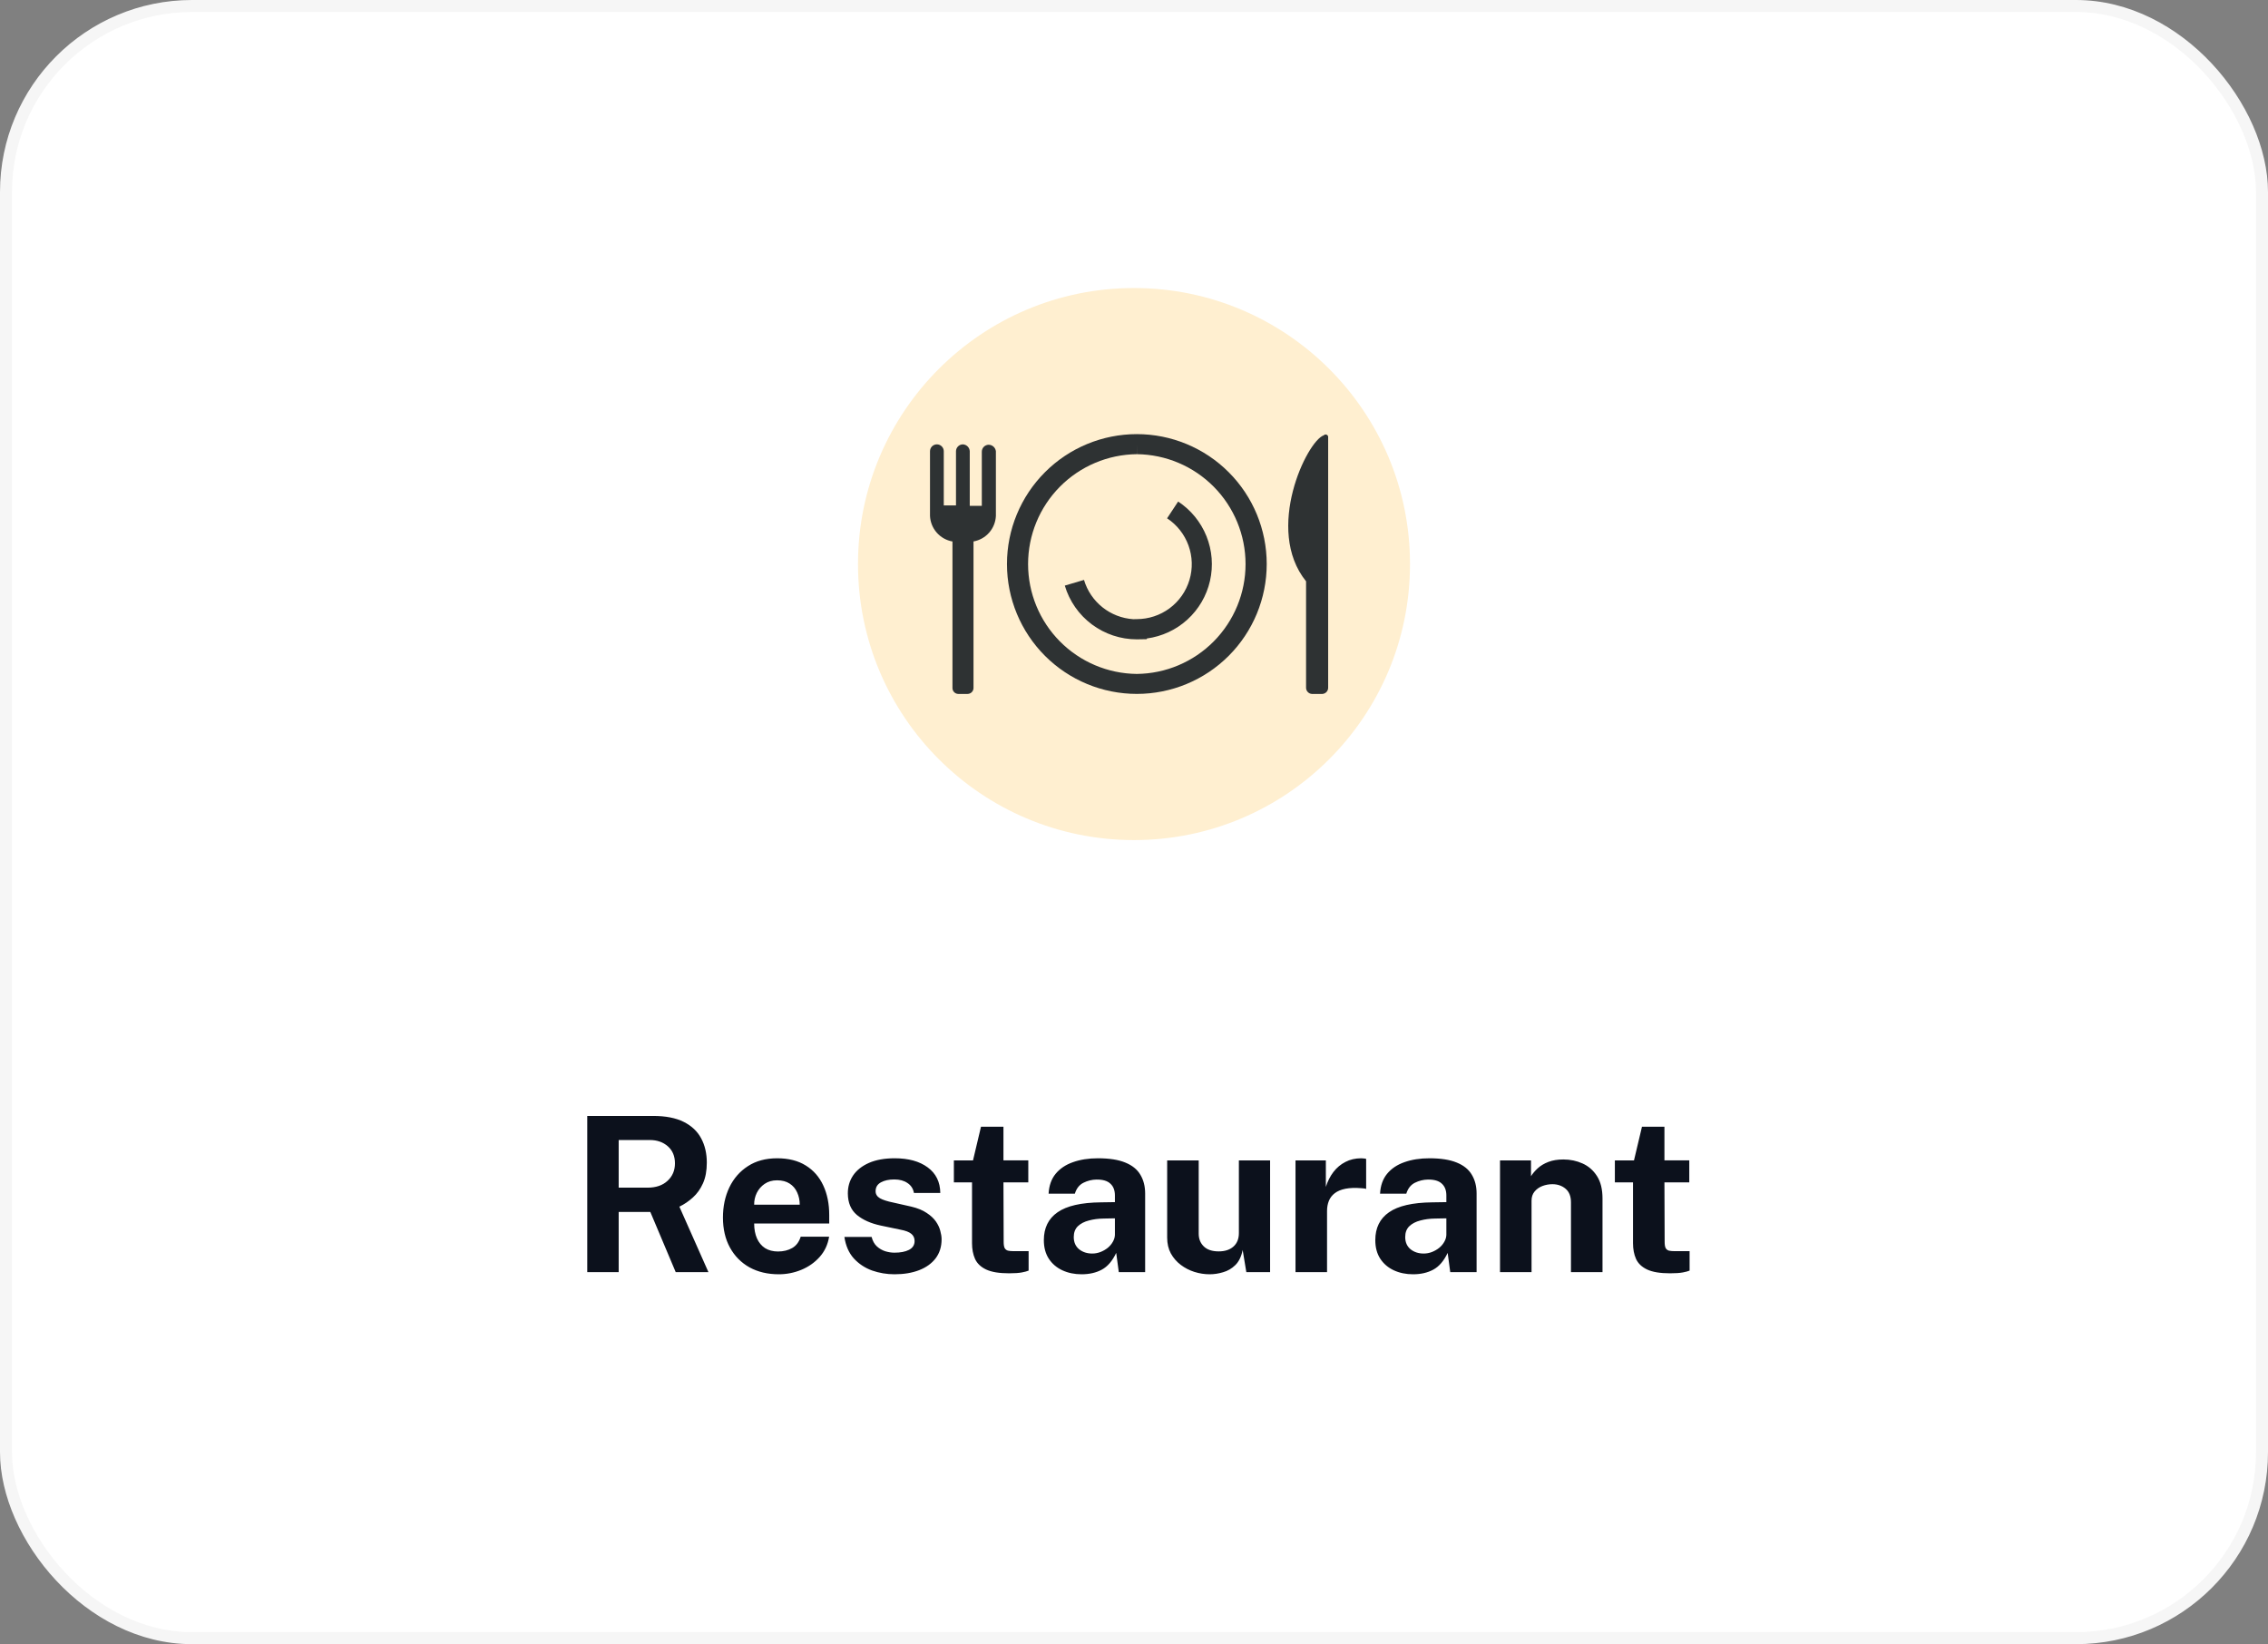
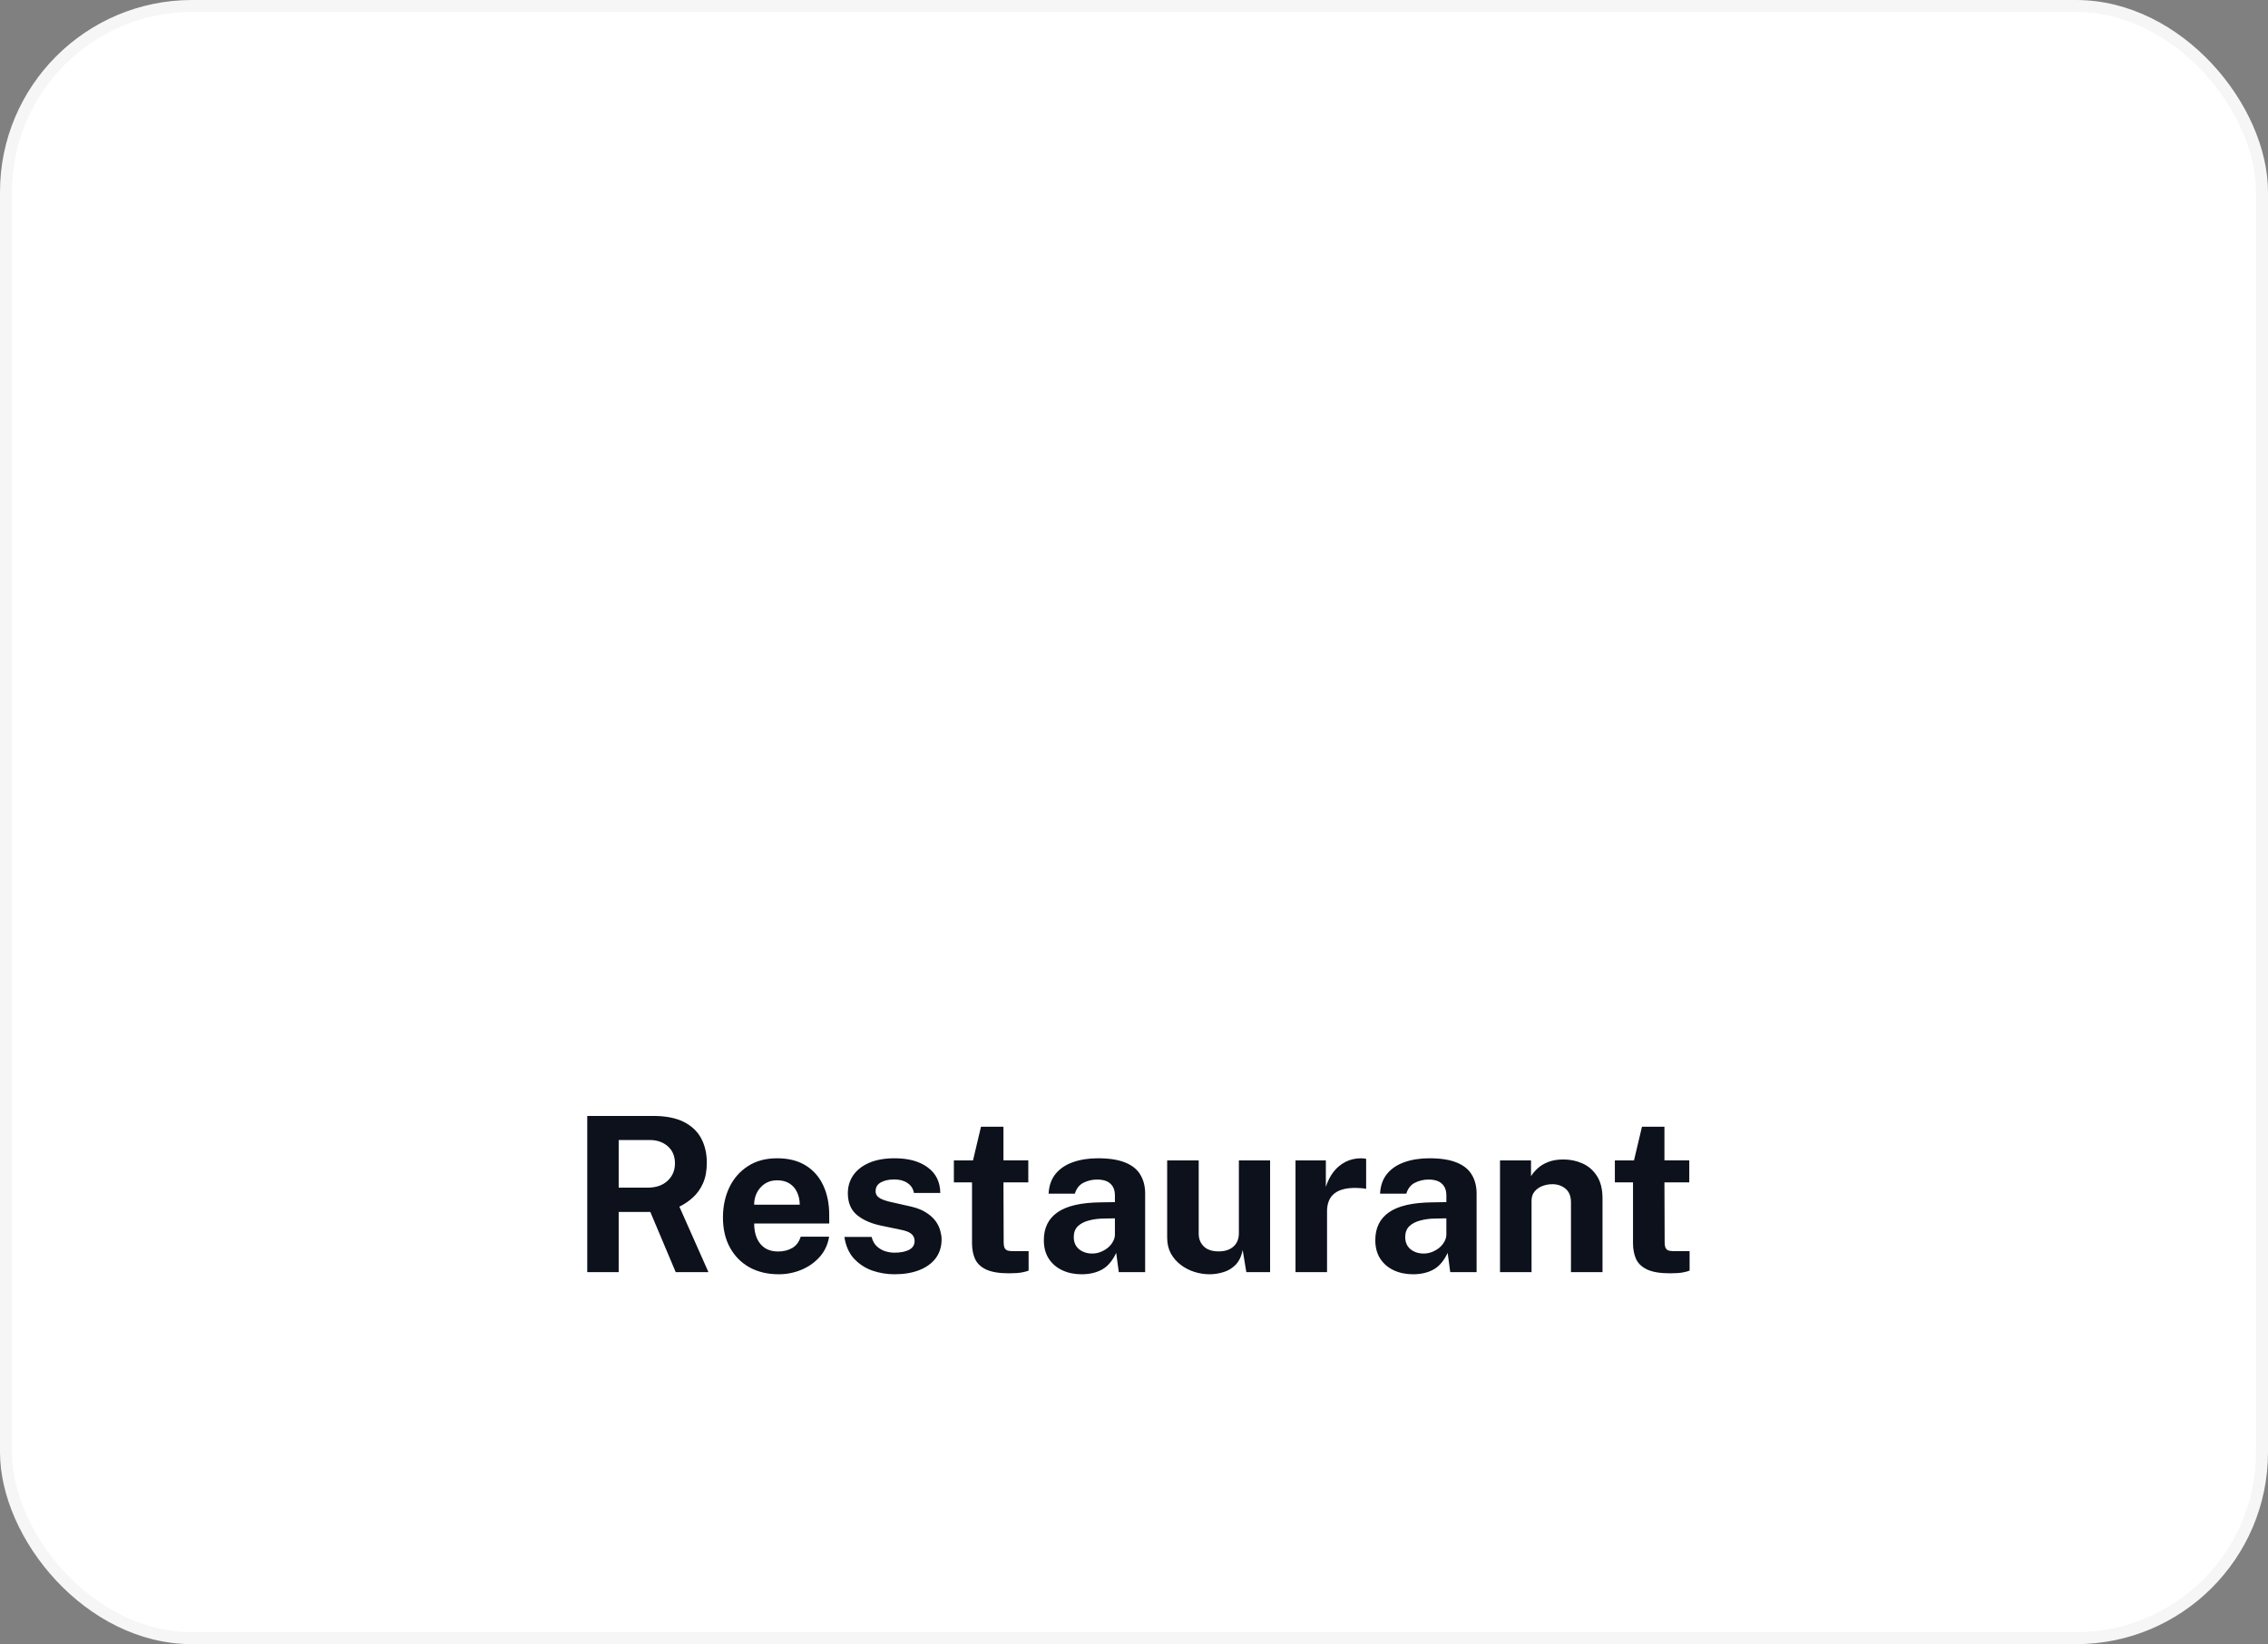
<svg xmlns="http://www.w3.org/2000/svg" width="189" height="137" viewBox="0 0 189 137" fill="none">
  <rect x="0" y="0" width="189" height="137" fill="#808080" stroke="none" />
  <rect x="0.5" y="0.5" width="188" height="136" rx="15.5" fill="white" />
  <rect x="0.5" y="0.5" width="188" height="136" rx="15.5" stroke="#F6F6F6" />
  <g clip-path="url(#clip0_30135_898)">
-     <path d="M94.5 70C107.203 70 117.5 59.703 117.5 47C117.5 34.297 107.203 24 94.5 24C81.797 24 71.5 34.297 71.5 47C71.5 59.703 81.797 70 94.5 70Z" fill="#FFEFD0" />
    <path d="M82.392 37.059C82.24 37.06 82.095 37.121 81.987 37.228C81.88 37.336 81.819 37.481 81.818 37.633V42.148H80.813V37.6C80.806 37.45 80.744 37.308 80.638 37.202C80.531 37.096 80.389 37.033 80.239 37.027C80.087 37.028 79.942 37.089 79.835 37.196C79.728 37.303 79.667 37.449 79.666 37.6V42.115H78.648V37.6C78.648 37.448 78.588 37.302 78.48 37.194C78.372 37.087 78.226 37.026 78.074 37.026C77.922 37.026 77.776 37.087 77.668 37.194C77.561 37.302 77.5 37.448 77.5 37.6V42.991C77.524 43.506 77.723 43.997 78.063 44.384C78.403 44.77 78.865 45.03 79.372 45.12V57.309C79.369 57.374 79.379 57.439 79.402 57.5C79.424 57.56 79.458 57.616 79.502 57.664C79.546 57.712 79.6 57.75 79.659 57.777C79.717 57.804 79.781 57.82 79.846 57.822H80.633C80.765 57.82 80.892 57.766 80.984 57.671C81.077 57.576 81.128 57.449 81.126 57.316V45.116C81.632 45.026 82.093 44.766 82.432 44.379C82.771 43.992 82.968 43.501 82.991 42.987V37.596C82.972 37.45 82.902 37.315 82.792 37.216C82.682 37.117 82.54 37.062 82.392 37.059Z" fill="#2E3233" />
    <path d="M110.51 36.207C110.474 36.2 110.436 36.203 110.401 36.215C110.366 36.227 110.335 36.248 110.31 36.275C108.922 36.736 105.346 44.116 108.839 48.438V57.278C108.832 57.415 108.88 57.549 108.971 57.651C109.062 57.753 109.19 57.815 109.326 57.823H110.193C110.33 57.815 110.458 57.753 110.549 57.651C110.64 57.549 110.687 57.415 110.68 57.278V36.459C110.686 36.431 110.686 36.403 110.68 36.375C110.674 36.347 110.663 36.321 110.648 36.298C110.632 36.274 110.611 36.254 110.588 36.239C110.564 36.223 110.538 36.212 110.51 36.207Z" fill="#2E3233" />
-     <path d="M94.74 36.174H94.733C91.863 36.175 89.111 37.316 87.082 39.346C85.053 41.376 83.913 44.129 83.914 46.999C83.914 49.869 85.055 52.621 87.084 54.651C89.114 56.68 91.866 57.82 94.737 57.82C97.607 57.82 100.359 56.68 102.389 54.651C104.419 52.621 105.559 49.869 105.56 46.999C105.56 44.129 104.42 41.376 102.391 39.346C100.362 37.316 97.61 36.175 94.74 36.174ZM94.733 56.156C92.322 56.131 90.017 55.155 88.321 53.441C86.624 51.727 85.673 49.412 85.673 47.001C85.673 44.589 86.624 42.275 88.321 40.56C90.017 38.846 92.322 37.87 94.733 37.845V37.01L94.739 37.845C97.151 37.871 99.455 38.847 101.151 40.562C102.846 42.277 103.797 44.592 103.796 47.004C103.796 49.415 102.843 51.729 101.146 53.443C99.449 55.157 97.145 56.132 94.733 56.156Z" fill="#2E3233" />
    <path d="M98.177 41.794L97.257 43.188C98.079 43.73 98.705 44.523 99.04 45.449C99.376 46.375 99.405 47.384 99.121 48.328C98.838 49.271 98.258 50.097 97.467 50.685C96.677 51.272 95.718 51.589 94.733 51.588L94.433 51.594C93.497 51.532 92.603 51.186 91.87 50.601C91.137 50.016 90.601 49.221 90.333 48.322L88.733 48.796C89.118 50.089 89.909 51.223 90.99 52.03C92.071 52.837 93.384 53.273 94.733 53.274L95.569 53.259V53.202C96.831 53.033 98.011 52.483 98.952 51.625C99.893 50.767 100.549 49.642 100.833 48.401C101.116 47.16 101.014 45.861 100.539 44.68C100.065 43.498 99.24 42.49 98.177 41.79V41.794Z" fill="#2E3233" />
  </g>
  <path d="M48.938 106V92.986H54.428C55.466 92.986 56.315 93.151 56.975 93.481C57.635 93.811 58.121 94.27 58.433 94.858C58.745 95.44 58.901 96.112 58.901 96.874C58.901 97.558 58.793 98.137 58.577 98.611C58.367 99.079 58.088 99.469 57.74 99.781C57.398 100.093 57.023 100.348 56.615 100.546L59.036 106H56.309L54.194 100.987H51.557V106H48.938ZM51.557 98.962H53.96C54.662 98.962 55.217 98.773 55.625 98.395C56.039 98.017 56.246 97.531 56.246 96.937C56.246 96.337 56.048 95.863 55.652 95.515C55.256 95.167 54.755 94.993 54.149 94.993H51.557V98.962ZM64.899 106.18C63.975 106.18 63.162 105.988 62.46 105.604C61.764 105.214 61.221 104.665 60.831 103.957C60.441 103.249 60.246 102.415 60.246 101.455C60.246 100.525 60.423 99.688 60.777 98.944C61.137 98.194 61.653 97.603 62.325 97.171C62.997 96.733 63.81 96.514 64.764 96.514C65.712 96.514 66.507 96.715 67.149 97.117C67.791 97.513 68.277 98.068 68.607 98.782C68.937 99.49 69.102 100.309 69.102 101.239V101.95H62.847C62.847 102.424 62.925 102.838 63.081 103.192C63.237 103.54 63.462 103.81 63.756 104.002C64.056 104.188 64.416 104.281 64.836 104.281C65.286 104.281 65.679 104.185 66.015 103.993C66.351 103.801 66.588 103.486 66.726 103.048H69.093C68.985 103.708 68.721 104.272 68.301 104.74C67.881 105.208 67.371 105.565 66.771 105.811C66.171 106.057 65.547 106.18 64.899 106.18ZM62.847 100.384H66.645C66.645 100.012 66.573 99.67 66.429 99.358C66.291 99.046 66.081 98.8 65.799 98.62C65.523 98.44 65.175 98.35 64.755 98.35C64.353 98.35 64.008 98.449 63.72 98.647C63.438 98.839 63.219 99.091 63.063 99.403C62.913 99.715 62.841 100.042 62.847 100.384ZM74.542 106.18C73.894 106.18 73.27 106.075 72.67 105.865C72.076 105.649 71.569 105.313 71.149 104.857C70.735 104.395 70.474 103.798 70.366 103.066H72.634C72.718 103.396 72.862 103.657 73.066 103.849C73.276 104.041 73.513 104.179 73.777 104.263C74.041 104.341 74.293 104.38 74.533 104.38C75.037 104.38 75.442 104.302 75.748 104.146C76.06 103.984 76.216 103.738 76.216 103.408C76.216 103.156 76.123 102.955 75.937 102.805C75.757 102.655 75.457 102.541 75.037 102.463L73.399 102.121C72.577 101.947 71.914 101.653 71.41 101.239C70.912 100.819 70.66 100.225 70.654 99.457C70.648 98.899 70.792 98.398 71.086 97.954C71.386 97.51 71.827 97.159 72.409 96.901C72.997 96.643 73.714 96.514 74.56 96.514C75.706 96.514 76.621 96.766 77.305 97.27C77.995 97.774 78.346 98.485 78.358 99.403H76.162C76.096 99.043 75.916 98.767 75.622 98.575C75.334 98.377 74.968 98.278 74.524 98.278C74.074 98.278 73.702 98.359 73.408 98.521C73.114 98.683 72.967 98.929 72.967 99.259C72.967 99.505 73.087 99.7 73.327 99.844C73.567 99.982 73.939 100.102 74.443 100.204L75.955 100.546C76.477 100.672 76.9 100.846 77.224 101.068C77.554 101.284 77.809 101.521 77.989 101.779C78.169 102.037 78.292 102.298 78.358 102.562C78.43 102.82 78.466 103.054 78.466 103.264C78.466 103.882 78.301 104.41 77.971 104.848C77.641 105.28 77.182 105.61 76.594 105.838C76.006 106.066 75.322 106.18 74.542 106.18ZM84.089 106.099C83.267 106.099 82.631 105.994 82.181 105.784C81.737 105.574 81.428 105.28 81.254 104.902C81.086 104.524 81.002 104.086 81.002 103.588V98.521H79.49V96.694H81.083L81.749 93.886H83.621V96.685H85.691V98.521H83.621L83.639 103.48C83.639 103.708 83.666 103.879 83.72 103.993C83.78 104.101 83.87 104.173 83.99 104.209C84.116 104.239 84.275 104.254 84.467 104.254H85.718V105.874C85.592 105.928 85.403 105.979 85.151 106.027C84.899 106.075 84.545 106.099 84.089 106.099ZM90.128 106.18C89.54 106.18 89.006 106.069 88.526 105.847C88.052 105.625 87.677 105.304 87.401 104.884C87.125 104.458 86.987 103.942 86.987 103.336C86.987 102.316 87.368 101.542 88.13 101.014C88.892 100.48 90.095 100.204 91.739 100.186L92.909 100.168V99.61C92.909 99.184 92.783 98.857 92.531 98.629C92.285 98.395 91.898 98.281 91.37 98.287C90.992 98.293 90.629 98.383 90.281 98.557C89.939 98.731 89.702 99.034 89.57 99.466H87.383C87.419 98.794 87.614 98.242 87.968 97.81C88.328 97.372 88.811 97.048 89.417 96.838C90.023 96.622 90.716 96.514 91.496 96.514C92.444 96.514 93.206 96.634 93.782 96.874C94.358 97.108 94.775 97.447 95.033 97.891C95.297 98.329 95.429 98.851 95.429 99.457V106H93.233L93.017 104.398C92.699 105.07 92.3 105.535 91.82 105.793C91.346 106.051 90.782 106.18 90.128 106.18ZM91.019 104.452C91.253 104.452 91.481 104.41 91.703 104.326C91.931 104.236 92.135 104.119 92.315 103.975C92.495 103.825 92.636 103.657 92.738 103.471C92.846 103.285 92.903 103.093 92.909 102.895V101.518L91.964 101.536C91.526 101.542 91.118 101.596 90.74 101.698C90.362 101.794 90.056 101.953 89.822 102.175C89.594 102.397 89.48 102.697 89.48 103.075C89.48 103.507 89.627 103.846 89.921 104.092C90.221 104.332 90.587 104.452 91.019 104.452ZM100.81 106.18C100.378 106.18 99.952 106.114 99.532 105.982C99.118 105.85 98.74 105.655 98.398 105.397C98.056 105.139 97.78 104.821 97.57 104.443C97.366 104.065 97.264 103.627 97.264 103.129V96.694H99.892V102.796C99.892 103.228 100.033 103.582 100.315 103.858C100.597 104.134 101.011 104.272 101.557 104.272C102.073 104.272 102.481 104.14 102.781 103.876C103.087 103.606 103.24 103.231 103.24 102.751V96.694H105.841V106H103.861L103.555 104.155C103.447 104.701 103.243 105.121 102.943 105.415C102.649 105.703 102.31 105.901 101.926 106.009C101.548 106.123 101.176 106.18 100.81 106.18ZM107.959 106V96.694H110.488V98.899C110.638 98.425 110.848 98.011 111.118 97.657C111.394 97.297 111.727 97.018 112.117 96.82C112.507 96.616 112.948 96.514 113.44 96.514C113.524 96.514 113.602 96.52 113.674 96.532C113.752 96.538 113.809 96.55 113.845 96.568V99.07C113.791 99.046 113.725 99.031 113.647 99.025C113.575 99.019 113.509 99.013 113.449 99.007C112.933 98.965 112.492 98.98 112.126 99.052C111.76 99.124 111.463 99.247 111.235 99.421C111.007 99.595 110.842 99.808 110.74 100.06C110.638 100.312 110.587 100.594 110.587 100.906V106H107.959ZM117.749 106.18C117.161 106.18 116.627 106.069 116.147 105.847C115.673 105.625 115.298 105.304 115.022 104.884C114.746 104.458 114.608 103.942 114.608 103.336C114.608 102.316 114.989 101.542 115.751 101.014C116.513 100.48 117.716 100.204 119.36 100.186L120.53 100.168V99.61C120.53 99.184 120.404 98.857 120.152 98.629C119.906 98.395 119.519 98.281 118.991 98.287C118.613 98.293 118.25 98.383 117.902 98.557C117.56 98.731 117.323 99.034 117.191 99.466H115.004C115.04 98.794 115.235 98.242 115.589 97.81C115.949 97.372 116.432 97.048 117.038 96.838C117.644 96.622 118.337 96.514 119.117 96.514C120.065 96.514 120.827 96.634 121.403 96.874C121.979 97.108 122.396 97.447 122.654 97.891C122.918 98.329 123.05 98.851 123.05 99.457V106H120.854L120.638 104.398C120.32 105.07 119.921 105.535 119.441 105.793C118.967 106.051 118.403 106.18 117.749 106.18ZM118.64 104.452C118.874 104.452 119.102 104.41 119.324 104.326C119.552 104.236 119.756 104.119 119.936 103.975C120.116 103.825 120.257 103.657 120.359 103.471C120.467 103.285 120.524 103.093 120.53 102.895V101.518L119.585 101.536C119.147 101.542 118.739 101.596 118.361 101.698C117.983 101.794 117.677 101.953 117.443 102.175C117.215 102.397 117.101 102.697 117.101 103.075C117.101 103.507 117.248 103.846 117.542 104.092C117.842 104.332 118.208 104.452 118.64 104.452ZM125.001 106V96.694H127.584V98.008C127.728 97.78 127.914 97.561 128.142 97.351C128.376 97.135 128.67 96.958 129.024 96.82C129.378 96.682 129.798 96.613 130.284 96.613C130.854 96.613 131.385 96.724 131.877 96.946C132.375 97.168 132.777 97.519 133.083 97.999C133.389 98.473 133.542 99.094 133.542 99.862V106H130.914V100.186C130.914 99.682 130.764 99.304 130.464 99.052C130.164 98.8 129.798 98.674 129.366 98.674C129.078 98.674 128.799 98.725 128.529 98.827C128.265 98.929 128.049 99.082 127.881 99.286C127.713 99.49 127.629 99.742 127.629 100.042V106H125.001ZM139.171 106.099C138.349 106.099 137.713 105.994 137.263 105.784C136.819 105.574 136.51 105.28 136.336 104.902C136.168 104.524 136.084 104.086 136.084 103.588V98.521H134.572V96.694H136.165L136.831 93.886H138.703V96.685H140.773V98.521H138.703L138.721 103.48C138.721 103.708 138.748 103.879 138.802 103.993C138.862 104.101 138.952 104.173 139.072 104.209C139.198 104.239 139.357 104.254 139.549 104.254H140.8V105.874C140.674 105.928 140.485 105.979 140.233 106.027C139.981 106.075 139.627 106.099 139.171 106.099Z" fill="#0C111C" />
  <defs>
    <clipPath id="clip0_30135_898">
-       <rect width="46" height="46" fill="white" transform="translate(71.5 24)" />
-     </clipPath>
+       </clipPath>
  </defs>
</svg>